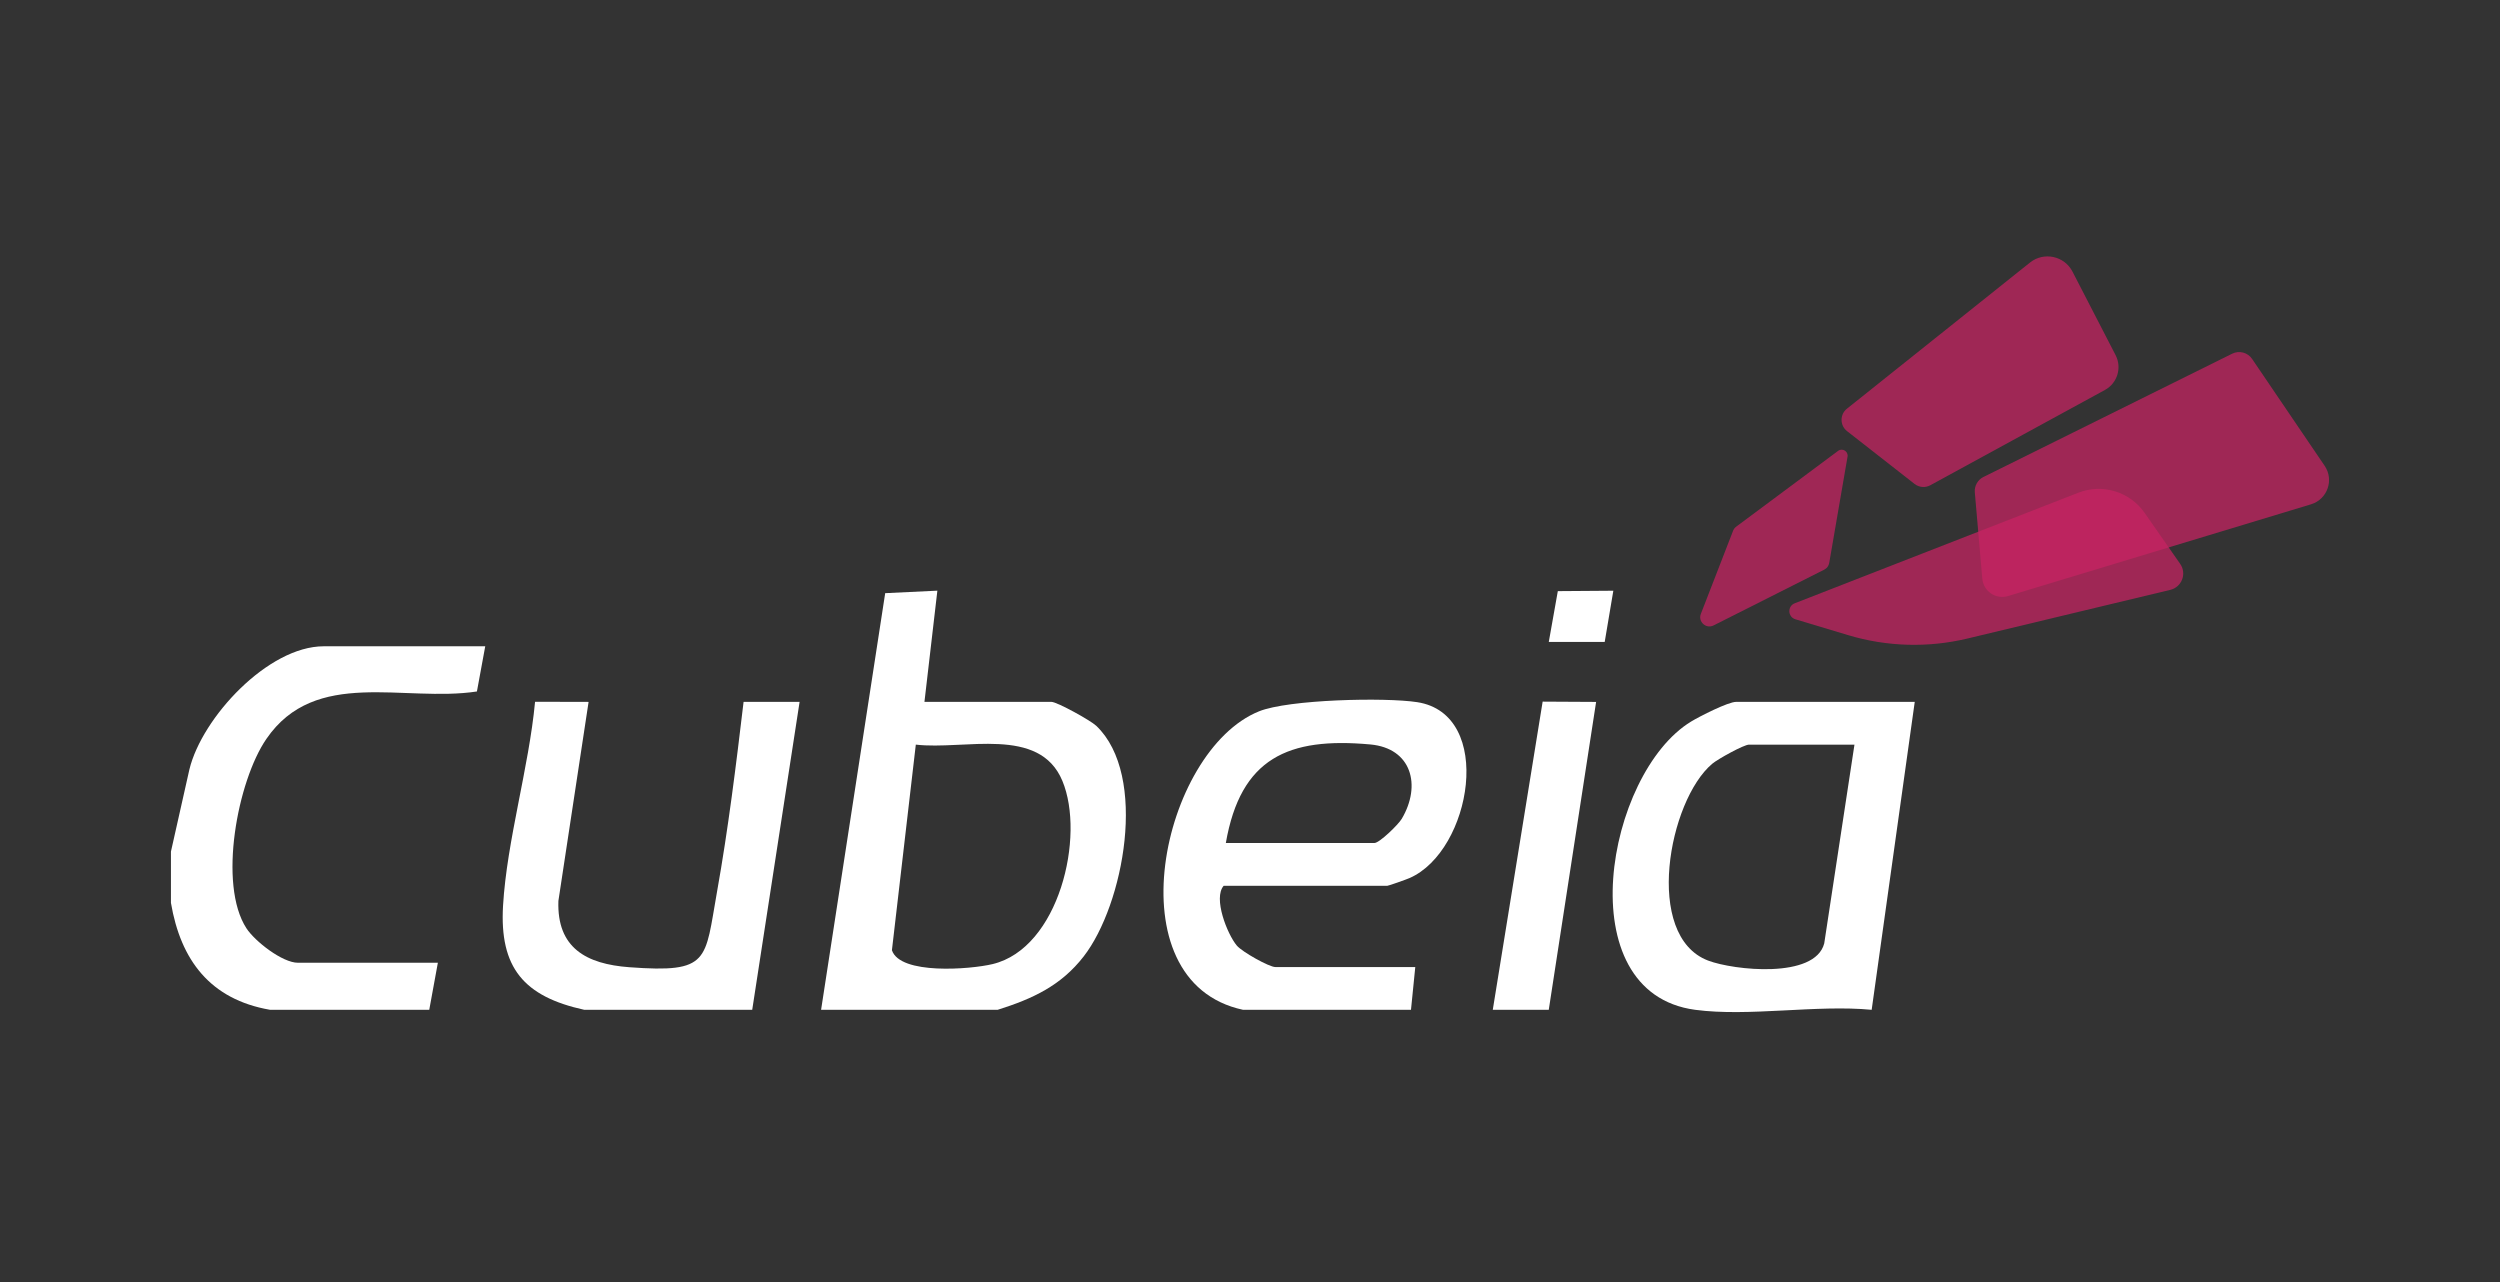
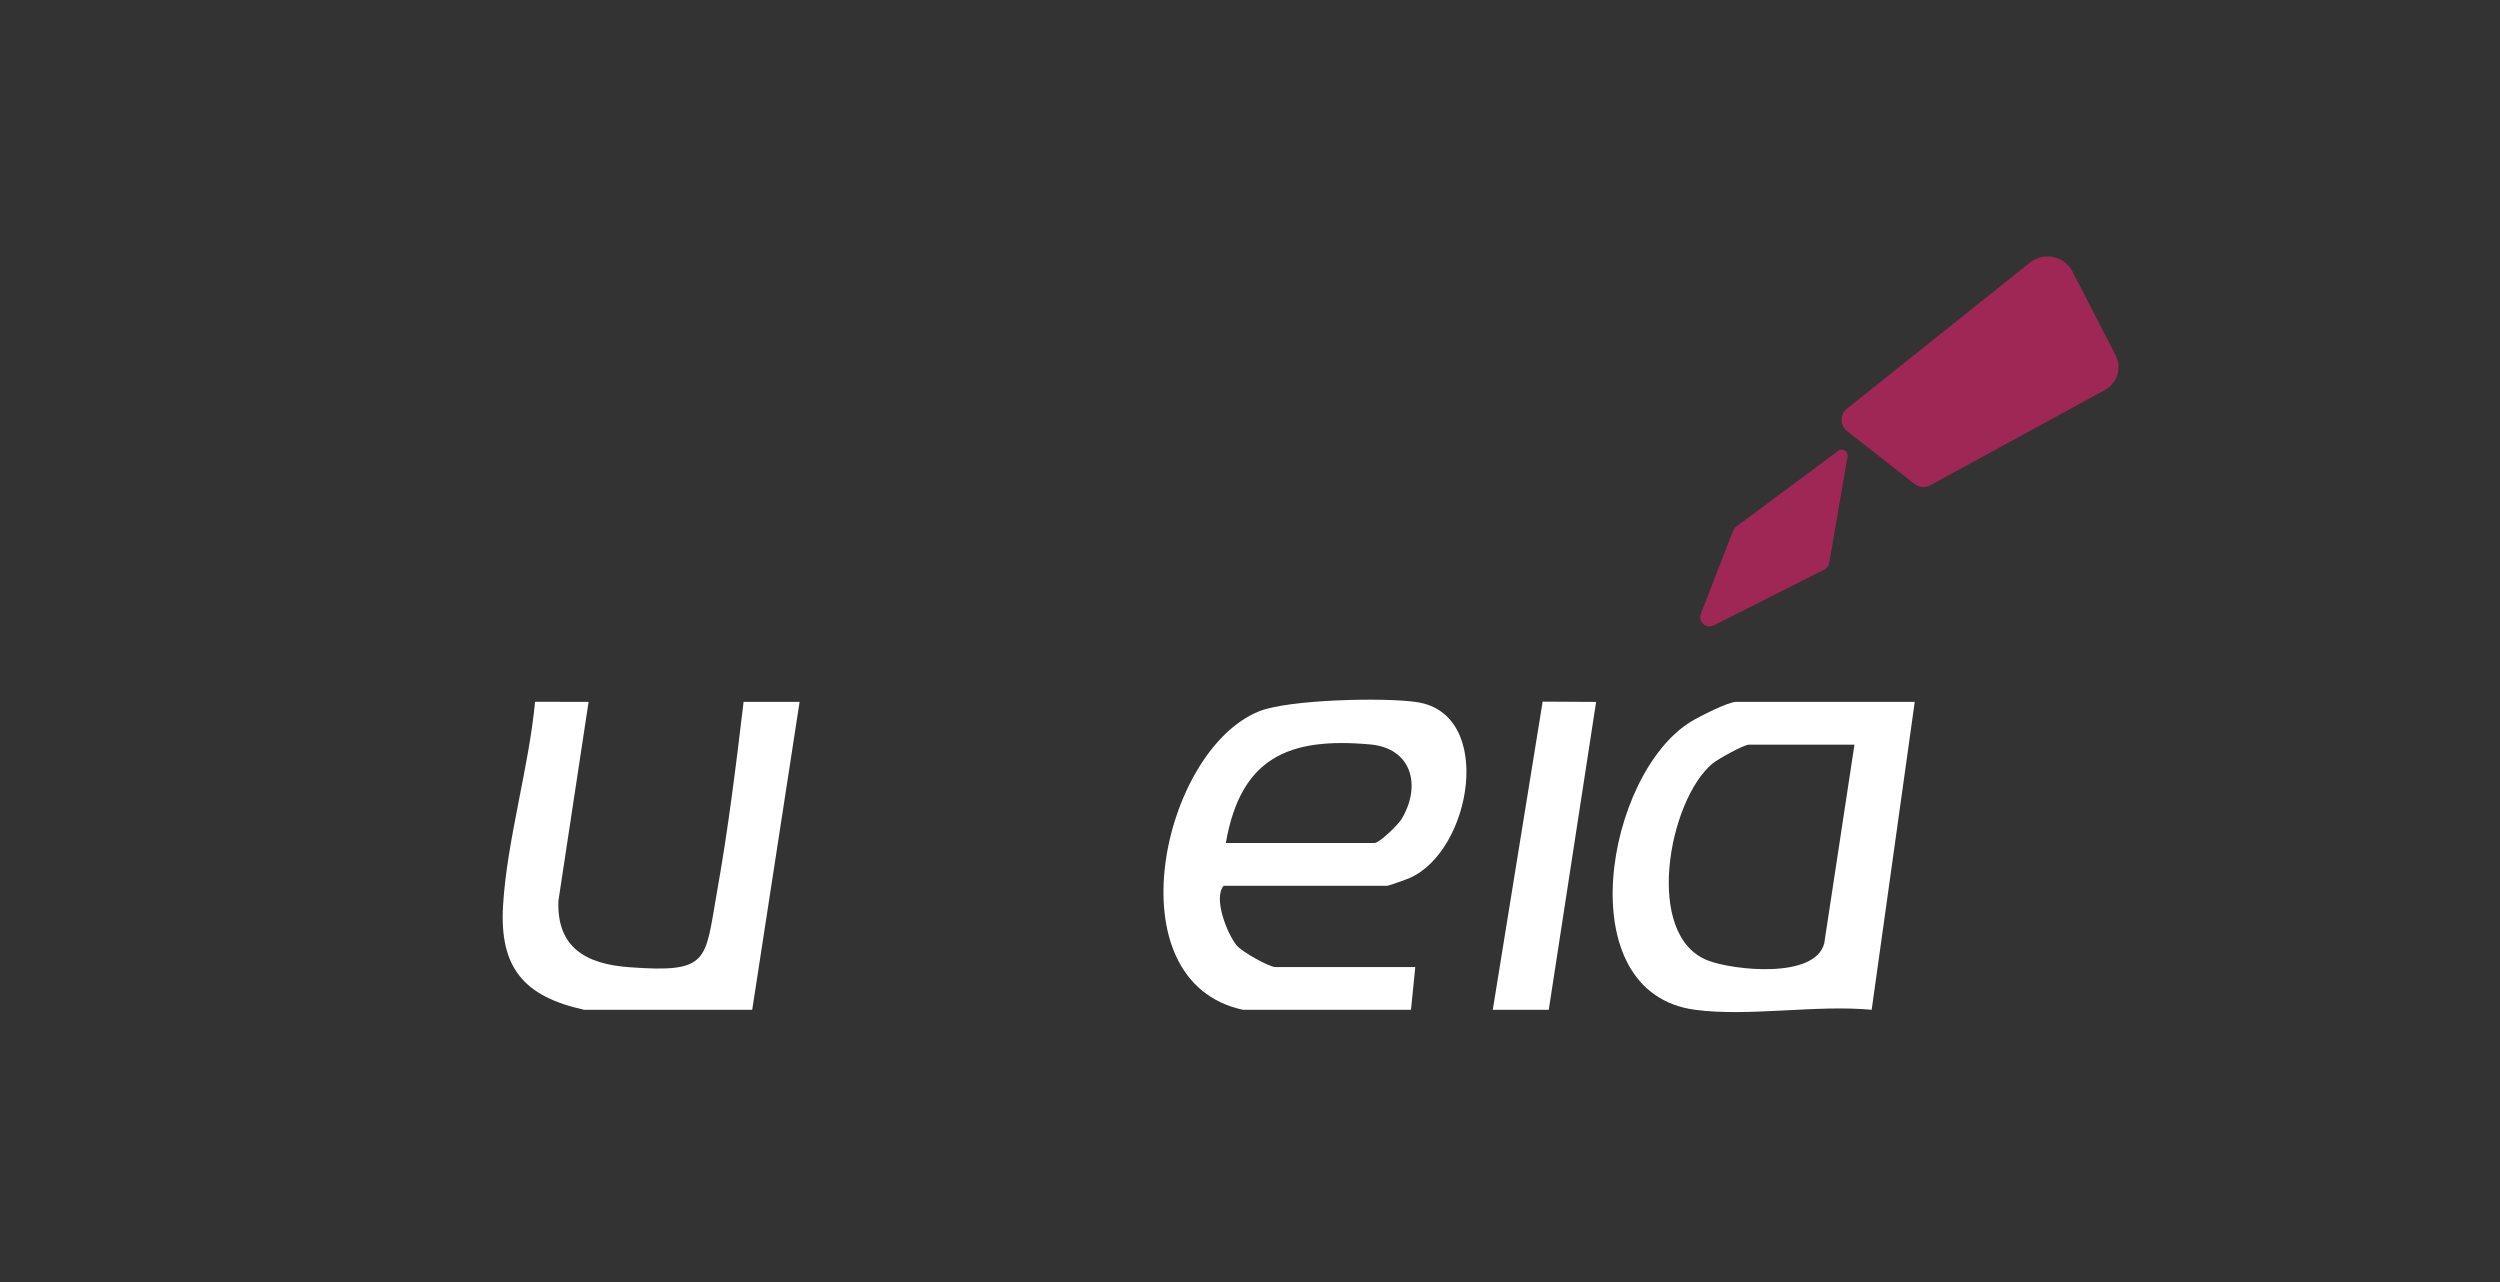
<svg xmlns="http://www.w3.org/2000/svg" width="117" height="60" viewBox="0 0 117 60" fill="none">
  <rect x="0" y="0" width="117" height="60" fill="#333333" stroke="none" />
  <g clip-path="url(#clip0_44_2)">
-     <path d="M38.427 47.259L41.427 27.76L43.869 27.643L43.264 32.848H49.208C49.471 32.848 51.042 33.718 51.305 33.968C53.745 36.295 52.587 42.349 50.719 44.758C49.653 46.134 48.317 46.746 46.69 47.259H38.428H38.427ZM42.86 34.848L41.742 44.47C42.125 45.632 45.412 45.369 46.451 45.12C49.562 44.377 50.801 39.138 49.719 36.544C48.639 33.95 45.128 35.116 42.861 34.848H42.86Z" fill="white" />
    <path d="M58.175 47.259C52.018 45.939 54.369 35.127 58.923 33.29C60.303 32.733 64.812 32.629 66.323 32.861C69.965 33.42 68.872 39.818 65.97 41.092C65.815 41.16 64.985 41.455 64.926 41.455H57.268C56.767 42.03 57.433 43.711 57.88 44.25C58.129 44.549 59.401 45.258 59.686 45.258H66.235L66.034 47.259H58.175ZM57.369 39.453H64.322C64.558 39.453 65.44 38.593 65.601 38.322C66.532 36.751 66.063 35.016 64.13 34.84C60.287 34.489 58.061 35.474 57.369 39.453Z" fill="white" />
    <path d="M79.333 47.259C73.332 46.457 75.169 36.179 79.148 33.766C79.544 33.525 80.877 32.848 81.247 32.848H89.61L87.594 47.259C85.02 47.011 81.828 47.593 79.333 47.259ZM86.789 34.849H81.853C81.613 34.849 80.397 35.522 80.134 35.743C78.089 37.461 76.906 43.802 79.94 44.955C81.14 45.411 84.939 45.822 85.374 44.152L86.789 34.848V34.849Z" fill="white" />
    <path d="M27.344 47.259C24.52 46.638 23.37 45.295 23.543 42.38C23.723 39.34 24.753 35.918 25.041 32.843L27.546 32.849L26.133 42.163C26.057 44.363 27.437 45.117 29.452 45.266C33.24 45.547 32.98 44.964 33.559 41.721C34.082 38.789 34.449 35.803 34.8 32.846L37.421 32.848L35.204 47.258H27.345L27.344 47.259Z" fill="white" />
-     <path d="M8 39.854L8.864 36.009C9.453 33.58 12.545 30.246 15.153 30.246H22.709L22.32 32.361C18.906 32.882 14.766 31.23 12.466 34.582C11.115 36.55 10.196 41.393 11.535 43.447C11.932 44.056 13.217 45.057 13.943 45.057H20.492L20.089 47.258H12.635C9.84 46.773 8.456 44.938 8 42.254V39.853V39.854Z" fill="white" />
    <path d="M69.862 47.259L72.196 32.836L74.698 32.85L72.482 47.259H69.862Z" fill="white" />
-     <path d="M75.504 27.646L75.1 30.044H72.483L72.906 27.665L75.504 27.646Z" fill="white" />
    <path opacity="0.72" d="M79.6 28.73L81.108 24.84C81.137 24.764 81.188 24.698 81.253 24.649L86.024 21.1C86.225 20.951 86.507 21.124 86.465 21.371L85.607 26.349C85.584 26.483 85.498 26.598 85.376 26.659L80.196 29.27C79.844 29.448 79.457 29.097 79.6 28.729V28.73Z" fill="#C92363" />
    <path opacity="0.72" d="M86.442 20.177L89.604 22.65C89.815 22.814 90.103 22.838 90.337 22.71L98.511 18.25C99.093 17.933 99.314 17.209 99.01 16.621L96.993 12.713C96.612 11.975 95.652 11.77 95.003 12.288L86.437 19.127C86.099 19.396 86.102 19.911 86.442 20.177Z" fill="#C92363" />
-     <path opacity="0.72" d="M92.827 22.322L104.466 16.553C104.794 16.391 105.192 16.495 105.398 16.798L108.794 21.8C109.242 22.459 108.925 23.363 108.163 23.599L93.976 27.895C93.407 28.067 92.823 27.673 92.772 27.08L92.421 23.036C92.398 22.738 92.558 22.454 92.826 22.322H92.827Z" fill="#C92363" />
-     <path opacity="0.72" d="M83.995 28.233L97.266 23.059C98.393 22.619 99.675 23.009 100.367 24.001L102.033 26.39C102.35 26.844 102.11 27.476 101.571 27.605L92.082 29.882C90.236 30.325 88.305 30.27 86.487 29.723L84.024 28.982C83.663 28.873 83.643 28.369 83.994 28.233H83.995Z" fill="#C92363" />
  </g>
  <defs>
    <clipPath id="clip0_44_2">
      <rect width="101" height="35.366" fill="white" transform="translate(8 12)" />
    </clipPath>
  </defs>
</svg>